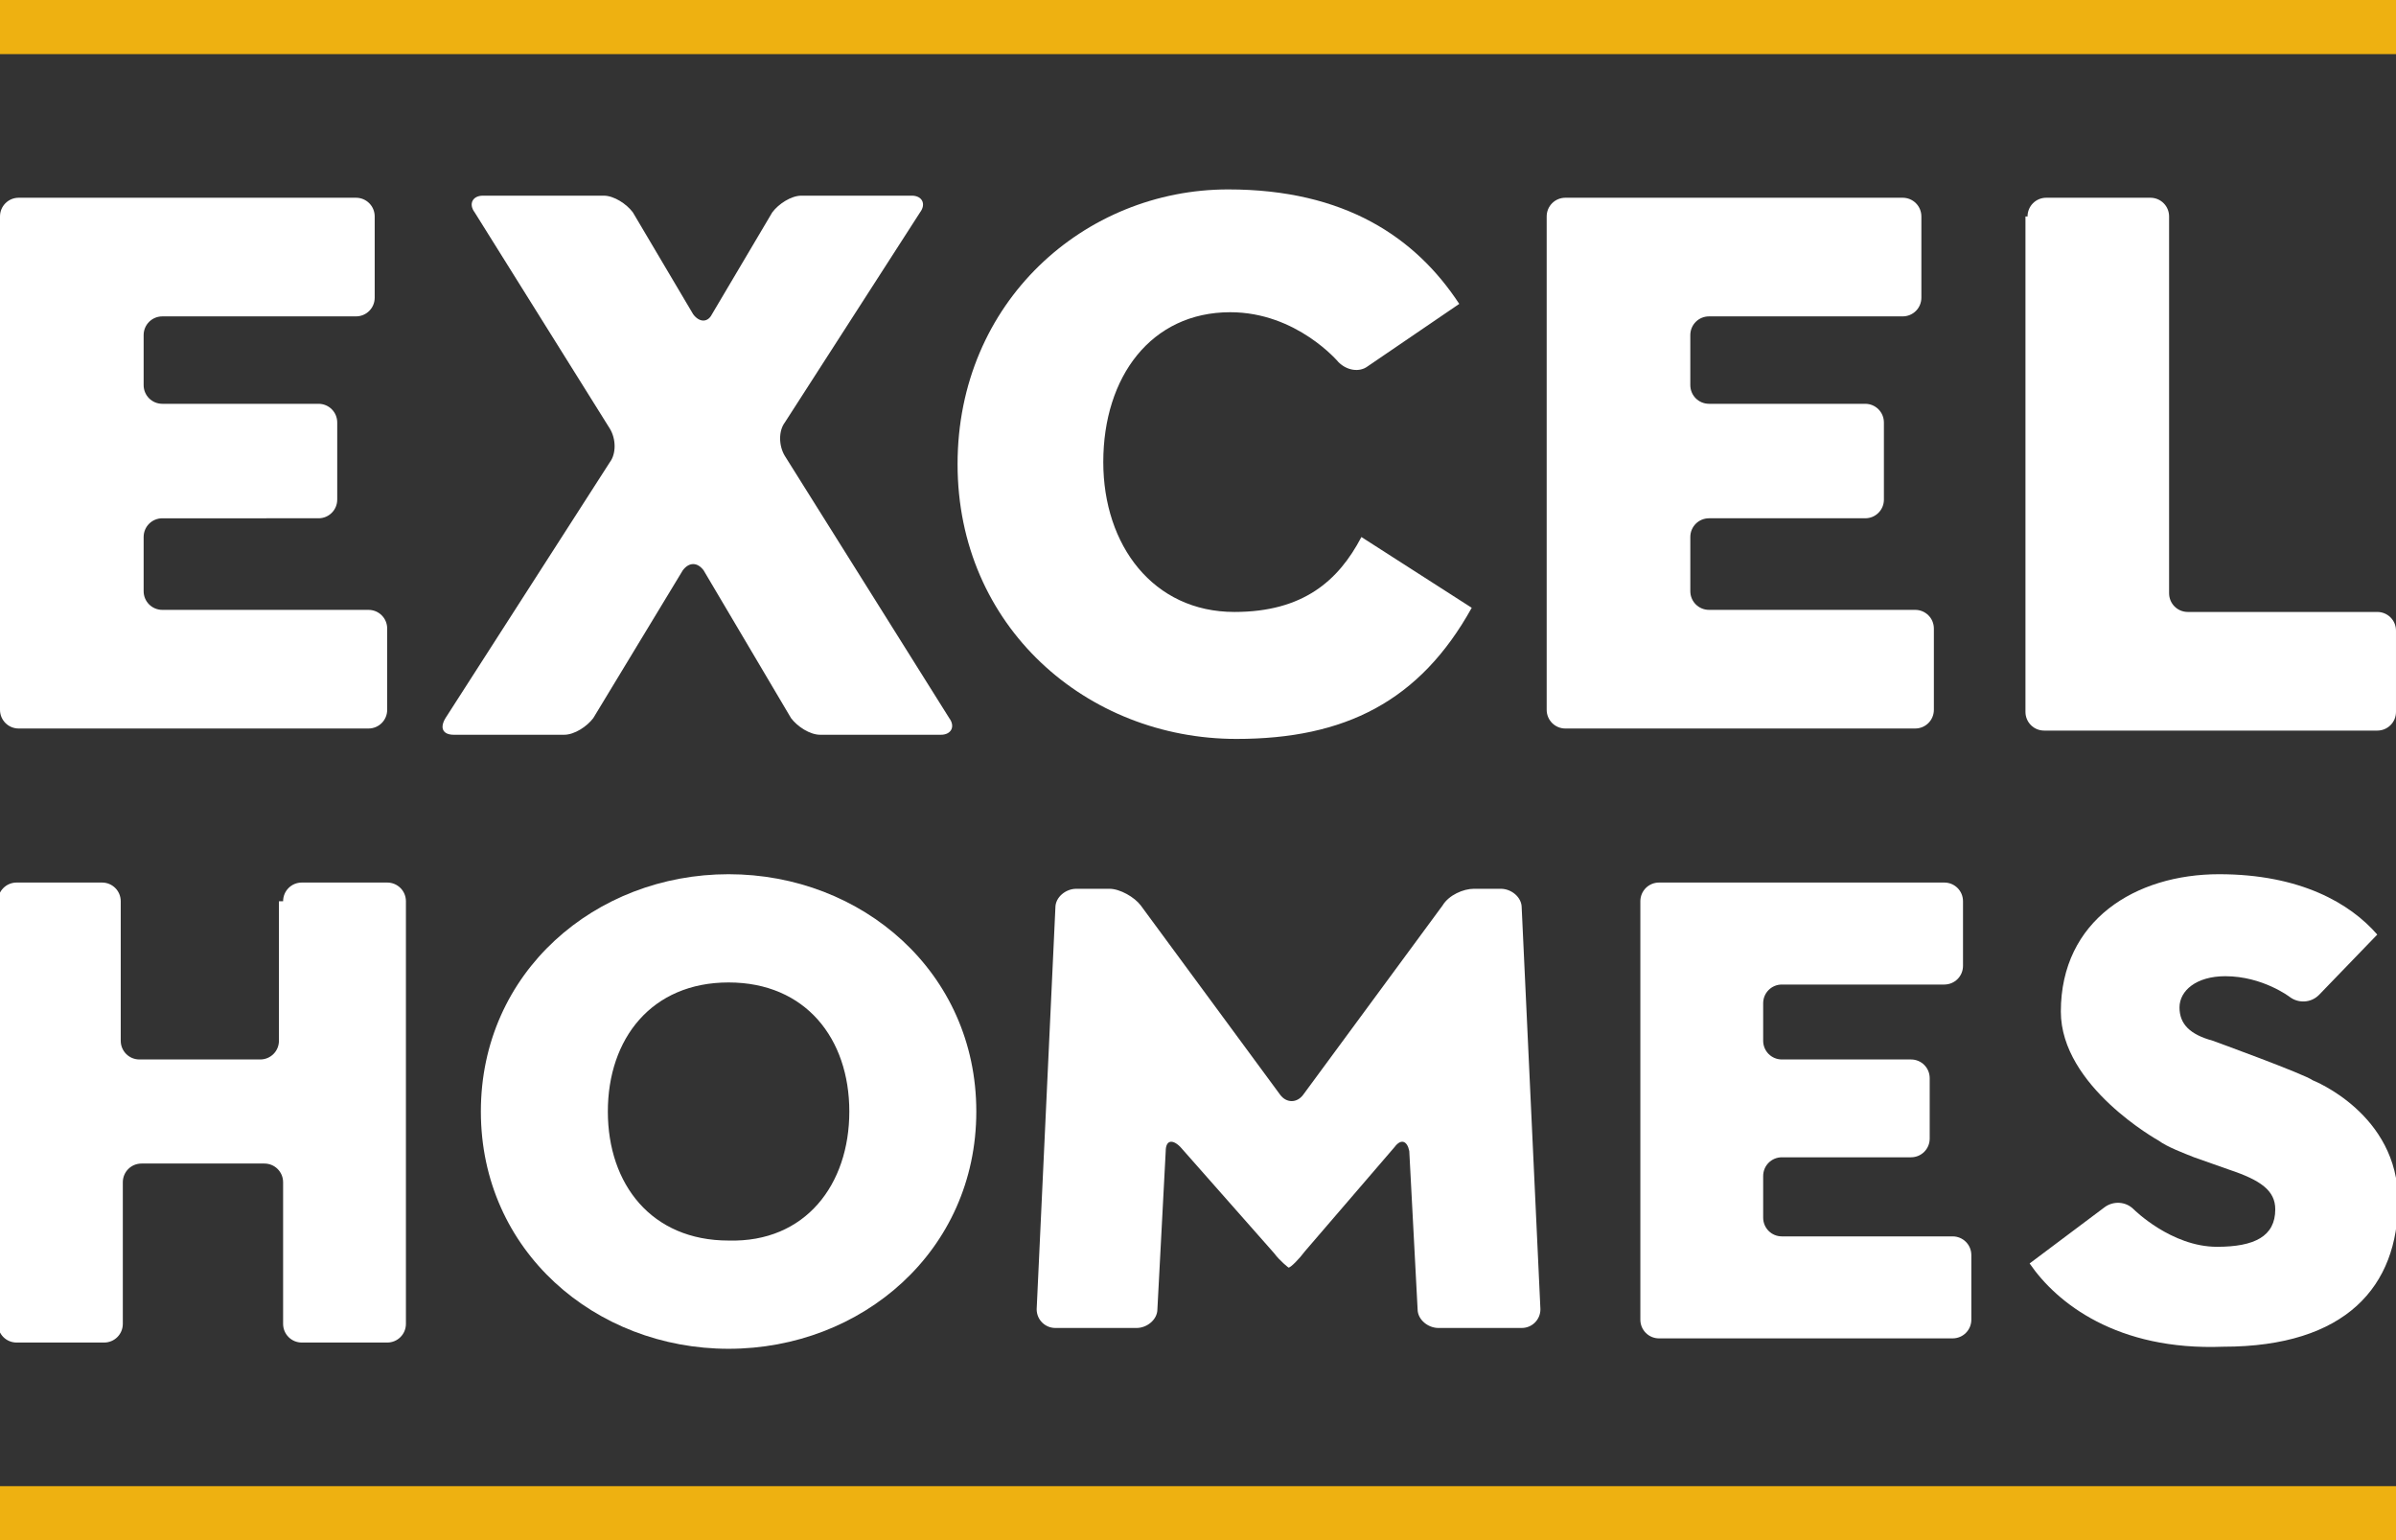
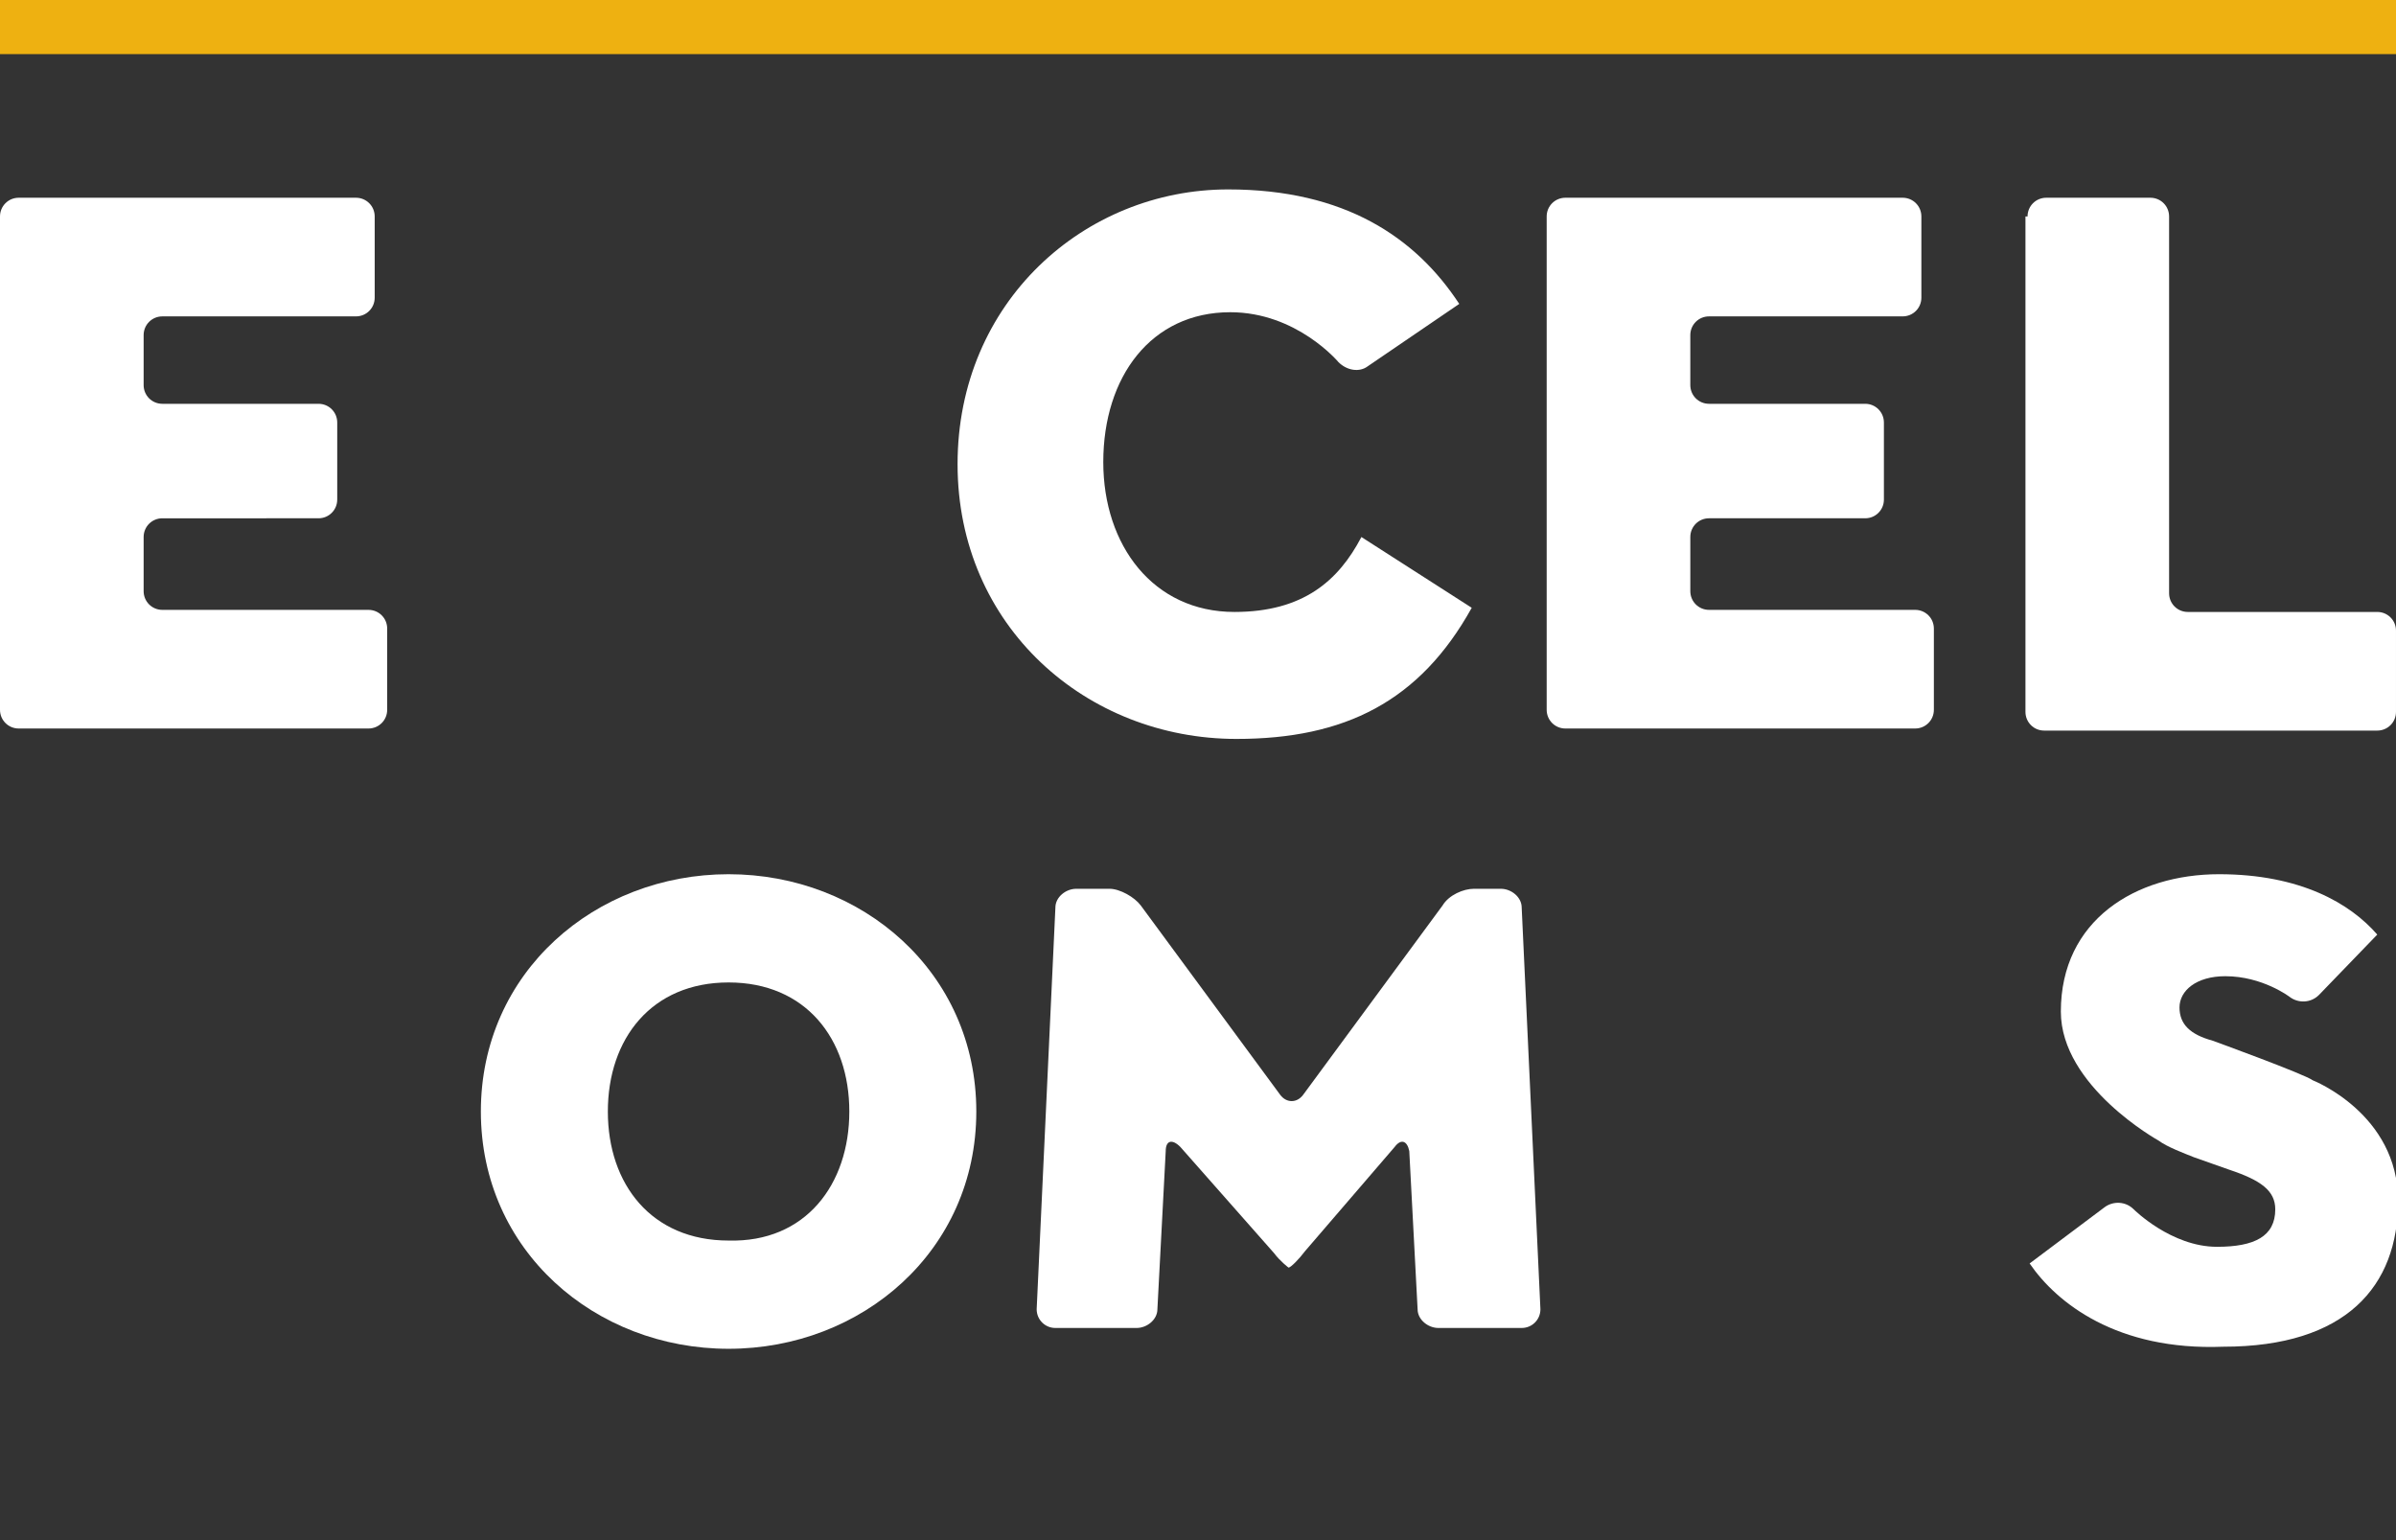
<svg xmlns="http://www.w3.org/2000/svg" version="1.1" id="Layer_1" x="0px" y="0px" viewBox="0 0 115.1 74" enable-background="new 0 0 115.1 74" xml:space="preserve">
  <rect x="0" y="0" width="115.1" height="74" fill="#333333" stroke="none" />
-   <rect y="71.4" fill="#EEB111" width="115.1" height="2.6" />
  <rect fill="#EEB111" width="115.1" height="2.6" />
  <path fill="#FFFFFF" d="M0,10.4c0-0.5,0.4-0.9,0.9-0.9h16.2c0.5,0,0.9,0.4,0.9,0.9v3.9c0,0.5-0.4,0.9-0.9,0.9H7.8  c-0.5,0-0.9,0.4-0.9,0.9v2.4c0,0.5,0.4,0.9,0.9,0.9h7.5c0.5,0,0.9,0.4,0.9,0.9V24c0,0.5-0.4,0.9-0.9,0.9H7.8c-0.5,0-0.9,0.4-0.9,0.9  v2.6c0,0.5,0.4,0.9,0.9,0.9h9.9c0.5,0,0.9,0.4,0.9,0.9v3.9c0,0.5-0.4,0.9-0.9,0.9H0.9c-0.5,0-0.9-0.4-0.9-0.9V10.4" />
-   <path fill="#FFFFFF" d="M22.8,10.2c-0.3-0.4-0.1-0.8,0.4-0.8h5.8c0.5,0,1.1,0.4,1.4,0.8l2.9,4.9c0.3,0.4,0.7,0.4,0.9,0l2.9-4.9  c0.3-0.4,0.9-0.8,1.4-0.8h5.3c0.5,0,0.7,0.4,0.4,0.8l-6.5,10.1c-0.3,0.4-0.3,1.1,0,1.6l7.9,12.6c0.3,0.4,0.1,0.8-0.4,0.8h-5.8  c-0.5,0-1.1-0.4-1.4-0.8l-4.2-7.1c-0.3-0.4-0.7-0.4-1,0l-4.3,7.1c-0.3,0.4-0.9,0.8-1.4,0.8h-5.3c-0.5,0-0.7-0.3-0.4-0.8l7.9-12.3  c0.3-0.4,0.3-1.1,0-1.6L22.8,10.2" />
  <path fill="#FFFFFF" d="M59.4,35.5c-7.2,0-13.4-5.4-13.4-13.2c0-7.8,6.1-13.2,13-13.2c5.6,0,9,2.3,11.1,5.5l-4.4,3  c-0.4,0.3-1,0.2-1.4-0.2c0,0-2-2.4-5.2-2.4c-3.8,0-6.1,3.1-6.1,7.2c0,4,2.4,7.2,6.3,7.2c3.3,0,5-1.5,6.1-3.6l5.3,3.4  C68.2,33.7,64.6,35.5,59.4,35.5" />
  <path fill="#FFFFFF" d="M74.3,10.4c0-0.5,0.4-0.9,0.9-0.9h16.2c0.5,0,0.9,0.4,0.9,0.9v3.9c0,0.5-0.4,0.9-0.9,0.9h-9.3  c-0.5,0-0.9,0.4-0.9,0.9v2.4c0,0.5,0.4,0.9,0.9,0.9h7.5c0.5,0,0.9,0.4,0.9,0.9V24c0,0.5-0.4,0.9-0.9,0.9h-7.5  c-0.5,0-0.9,0.4-0.9,0.9v2.6c0,0.5,0.4,0.9,0.9,0.9h9.9c0.5,0,0.9,0.4,0.9,0.9v3.9c0,0.5-0.4,0.9-0.9,0.9H75.2  c-0.5,0-0.9-0.4-0.9-0.9V10.4" />
  <path fill="#FFFFFF" d="M97.4,10.4c0-0.5,0.4-0.9,0.9-0.9h5c0.5,0,0.9,0.4,0.9,0.9v18.1c0,0.5,0.4,0.9,0.9,0.9h9.1  c0.5,0,0.9,0.4,0.9,0.9v3.9c0,0.5-0.4,0.9-0.9,0.9h-16c-0.5,0-0.9-0.4-0.9-0.9V10.4" />
-   <path fill="#FFFFFF" d="M13.6,43.3c0-0.5,0.4-0.9,0.9-0.9h4.1c0.5,0,0.9,0.4,0.9,0.9v20.3c0,0.5-0.4,0.9-0.9,0.9h-4.1  c-0.5,0-0.9-0.4-0.9-0.9v-6.8c0-0.5-0.4-0.9-0.9-0.9H6.8c-0.5,0-0.9,0.4-0.9,0.9v6.8c0,0.5-0.4,0.9-0.9,0.9H0.8  c-0.5,0-0.9-0.4-0.9-0.9V43.3c0-0.5,0.4-0.9,0.9-0.9h4.1c0.5,0,0.9,0.4,0.9,0.9v6.7c0,0.5,0.4,0.9,0.9,0.9h5.8  c0.5,0,0.9-0.4,0.9-0.9V43.3" />
  <path fill="#FFFFFF" d="M23.1,53.4c0-6.7,5.5-11.4,11.9-11.4c6.4,0,11.9,4.7,11.9,11.4c0,6.7-5.5,11.4-11.9,11.4  C28.6,64.8,23.1,60.1,23.1,53.4 M40.8,53.4c0-3.5-2.1-6.2-5.8-6.2c-3.7,0-5.8,2.7-5.8,6.2c0,3.5,2.1,6.2,5.8,6.2  C38.7,59.7,40.8,56.9,40.8,53.4z" />
-   <path fill="#FFFFFF" d="M78.8,43.3c0-0.5,0.4-0.9,0.9-0.9h13.7c0.5,0,0.9,0.4,0.9,0.9v3.1c0,0.5-0.4,0.9-0.9,0.9h-7.8  c-0.5,0-0.9,0.4-0.9,0.9V50c0,0.5,0.4,0.9,0.9,0.9h6.2c0.5,0,0.9,0.4,0.9,0.9v2.9c0,0.5-0.4,0.9-0.9,0.9h-6.2  c-0.5,0-0.9,0.4-0.9,0.9v2c0,0.5,0.4,0.9,0.9,0.9h8.2c0.5,0,0.9,0.4,0.9,0.9v3.1c0,0.5-0.4,0.9-0.9,0.9H79.7c-0.5,0-0.9-0.4-0.9-0.9  V43.3" />
  <path fill="#FFFFFF" d="M97.5,60.7l3.6-2.7c0.4-0.3,1-0.3,1.4,0.1c0,0,1.8,1.8,4,1.8c1.8,0,2.8-0.5,2.8-1.8c0-0.9-0.7-1.4-2.2-1.9  l-1.7-0.6c-0.5-0.2-1.3-0.5-1.7-0.8c0,0-4.7-2.6-4.7-6.2c0-4.4,3.6-6.6,7.6-6.6c3.9,0,6.3,1.4,7.6,2.9l-2.8,2.9  c-0.4,0.4-1,0.4-1.4,0.1c0,0-1.3-1-3.1-1c-1.4,0-2.2,0.7-2.2,1.5c0,0.8,0.5,1.3,1.6,1.6c0,0,4.4,1.6,4.8,1.9c0,0,4.1,1.6,4.1,5.8  c0,4.1-2.5,7-8.4,7C101.7,64.9,98.8,62.6,97.5,60.7" />
  <path fill="#FFFFFF" d="M70.8,42.7c-0.5,0-1.2,0.3-1.5,0.8l-6.7,9.1c-0.3,0.4-0.8,0.4-1.1,0l-6.7-9.1c-0.3-0.4-1-0.8-1.5-0.8h-1.6  c-0.5,0-1,0.4-1,0.9l-0.9,19.3c0,0.5,0.4,0.9,0.9,0.9h3.9c0.5,0,1-0.4,1-0.9l0.4-7.6c0-0.5,0.3-0.6,0.7-0.2l4.5,5.1  c0.3,0.4,0.7,0.7,0.7,0.7c0.1,0,0.5-0.4,0.8-0.8l4.3-5c0.3-0.4,0.6-0.3,0.7,0.2l0.4,7.6c0,0.5,0.5,0.9,1,0.9h4  c0.5,0,0.9-0.4,0.9-0.9l-0.9-19.3c0-0.5-0.5-0.9-1-0.9H70.8" />
</svg>